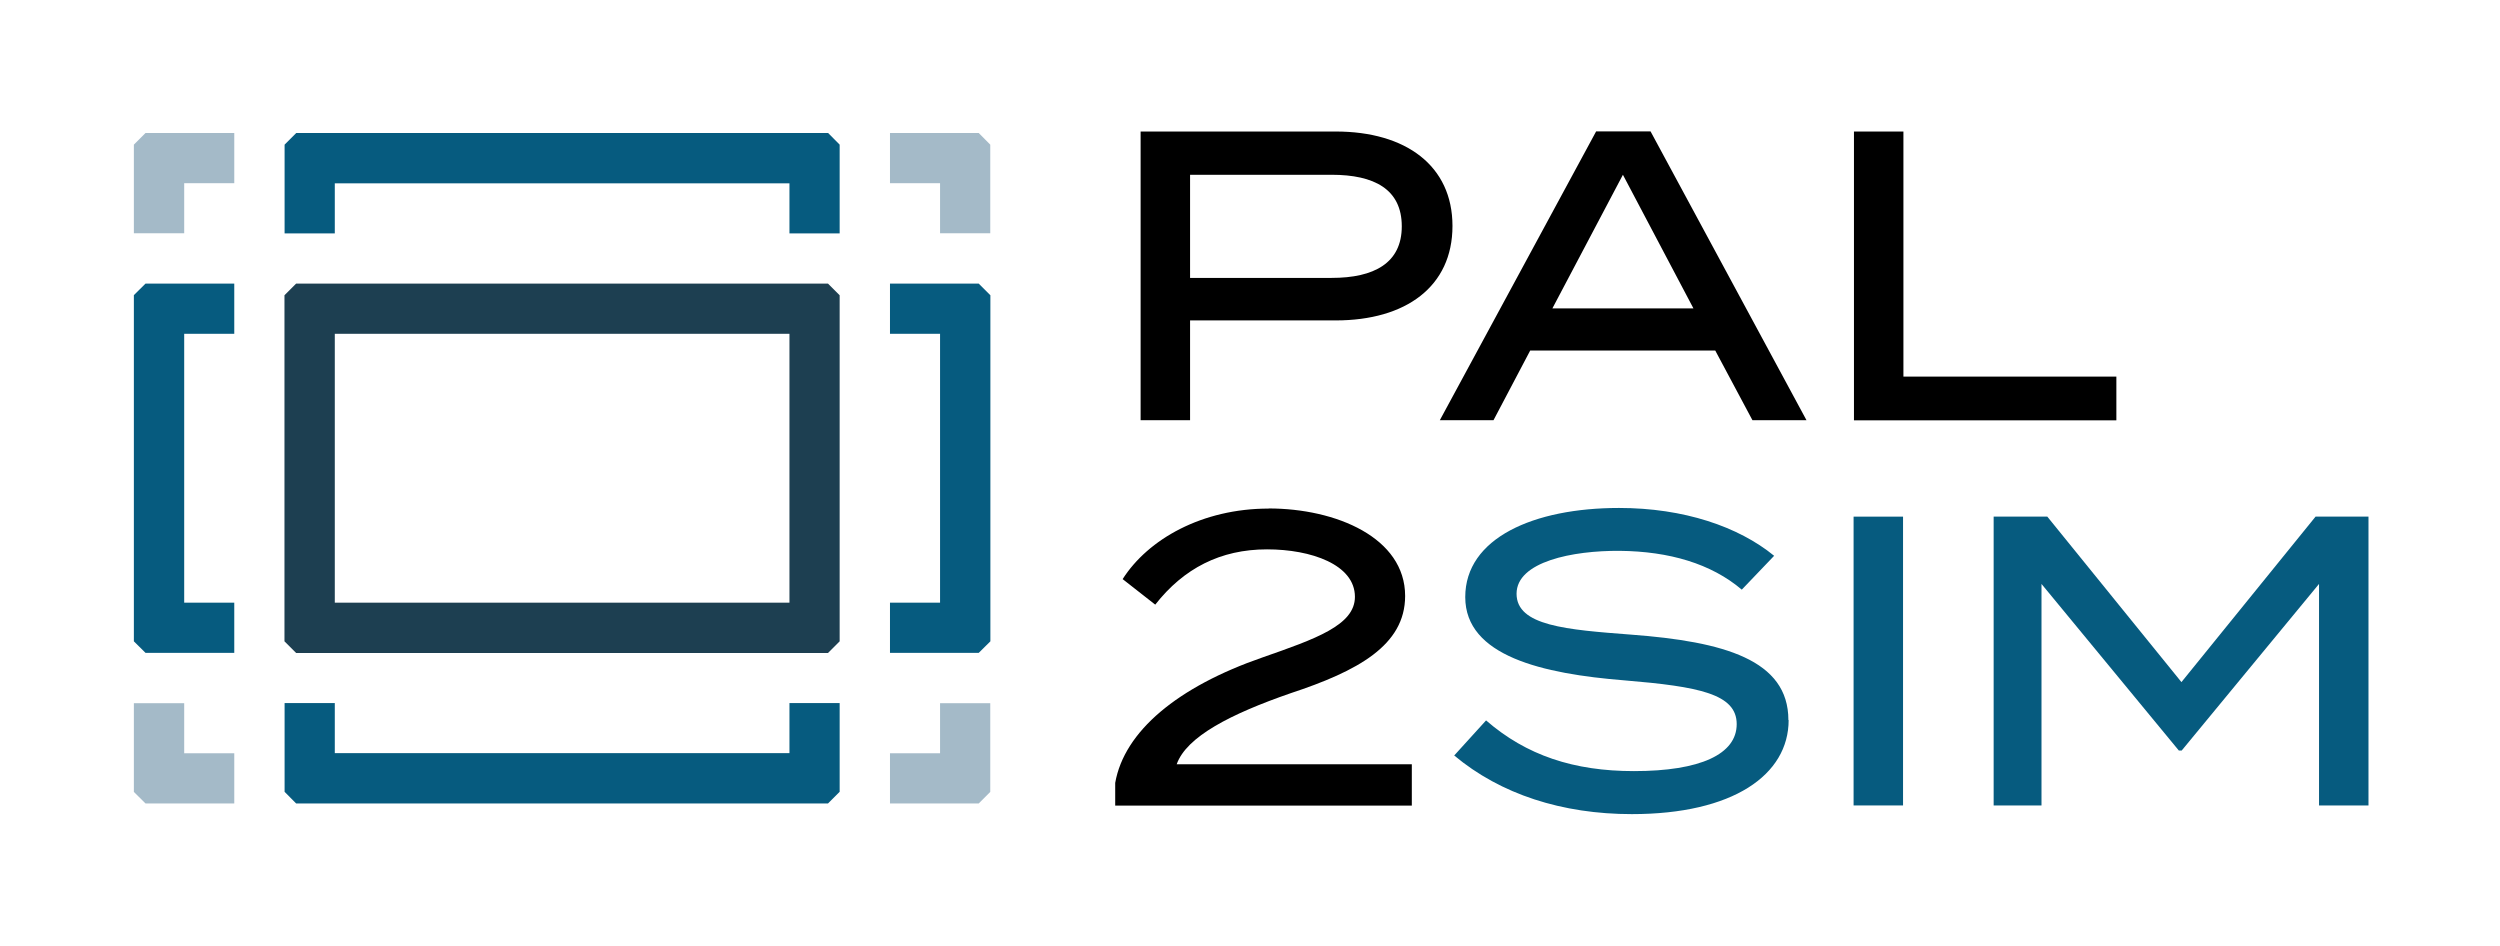
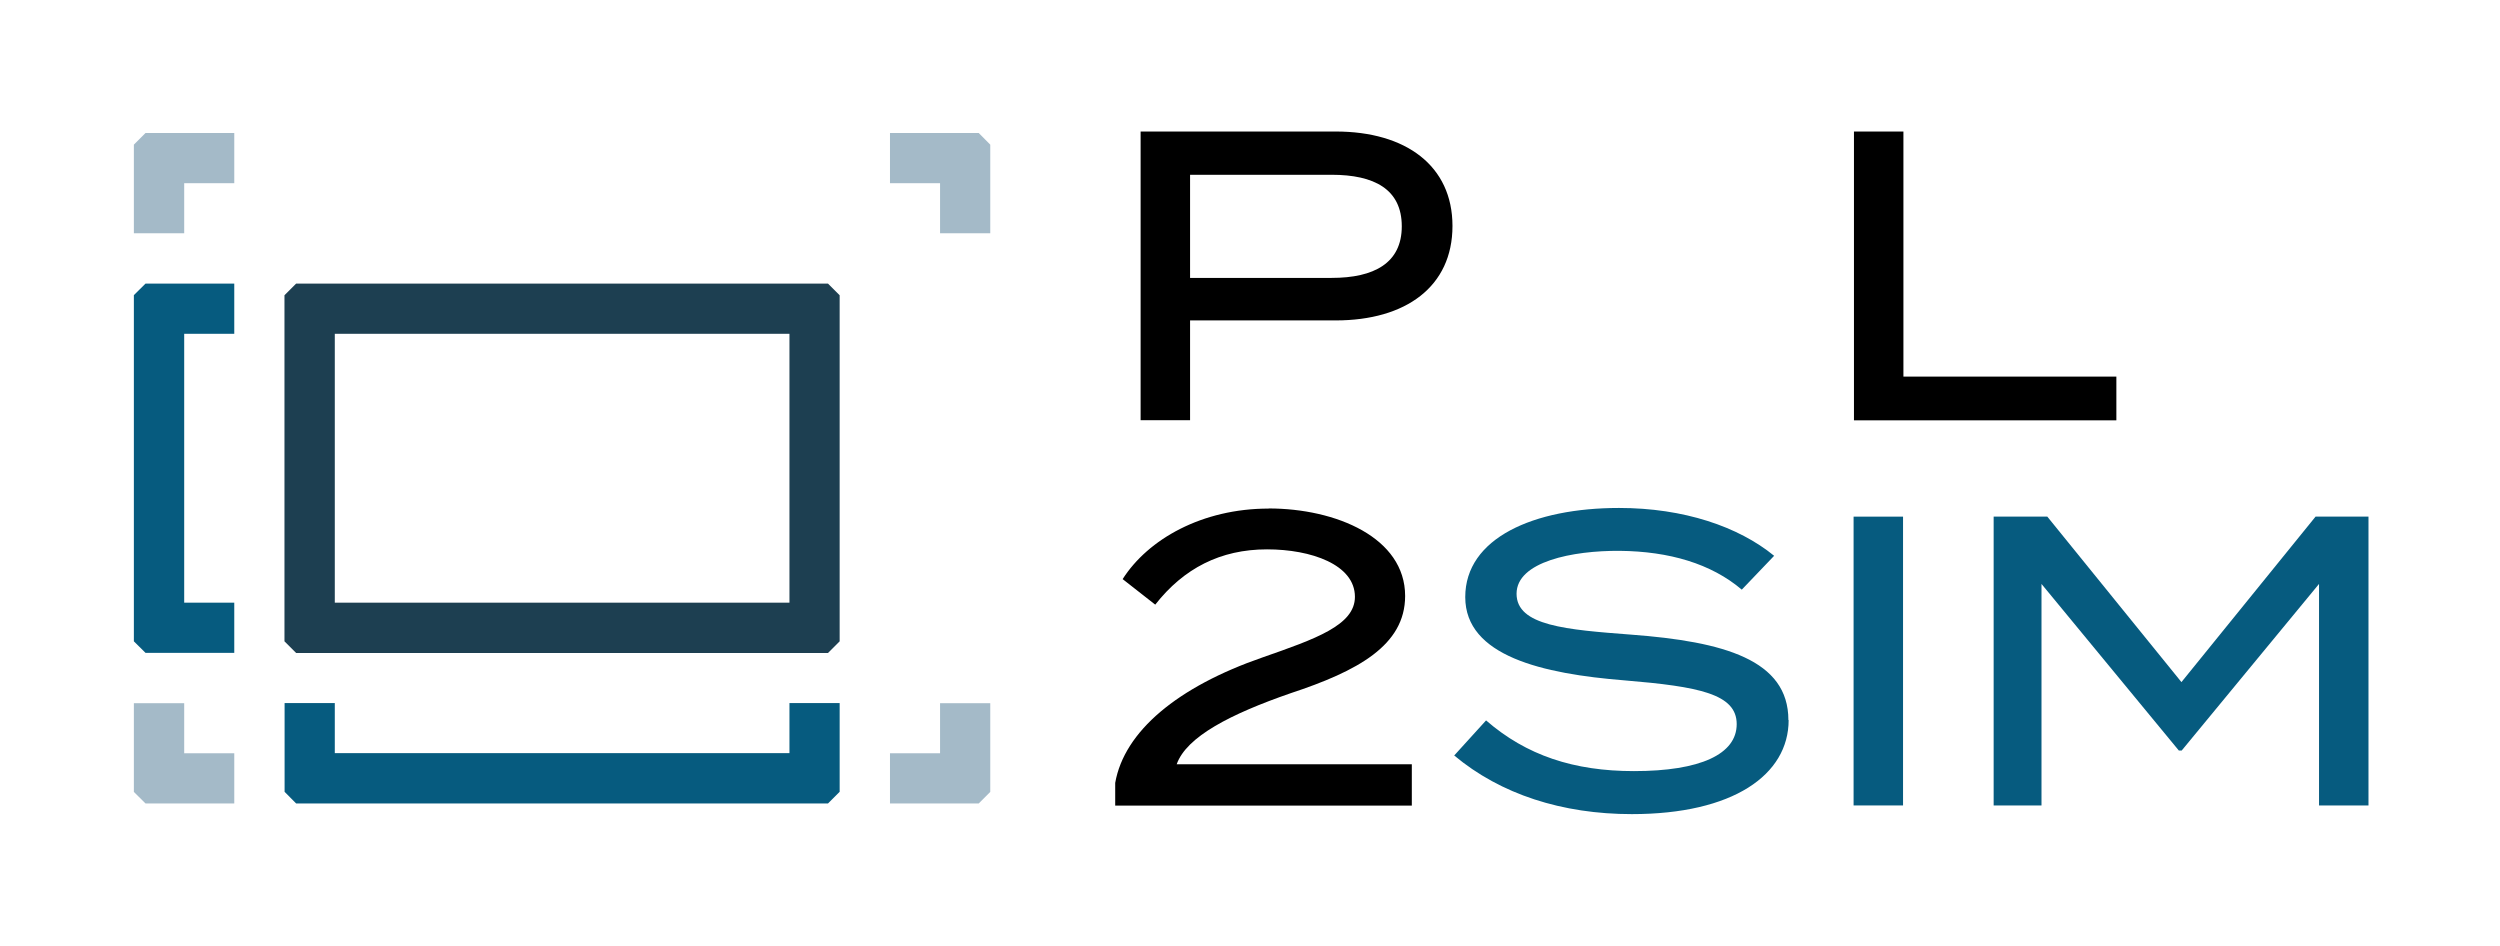
<svg xmlns="http://www.w3.org/2000/svg" id="weiss" version="1.1" viewBox="0 0 201.69 76.28">
  <defs>
    <style>
      .st0 {
        fill: #065b7f;
      }

      .st1 {
        fill: #1d3f51;
      }

      .st2 {
        fill: #a4bac8;
      }
    </style>
  </defs>
  <polygon class="st0" points="14.86 48.62 14.86 47.43 14.86 26.93 18.9 26.93 18.9 22.88 11.74 22.88 10.8 23.81 10.8 47.43 10.8 51.74 11.74 52.67 18.9 52.67 18.9 48.62 14.86 48.62" />
-   <polygon class="st0" points="75.84 26.93 75.84 28.13 75.84 48.62 71.8 48.62 71.8 52.67 78.96 52.67 79.9 51.74 79.9 28.13 79.9 23.82 78.96 22.88 71.8 22.88 71.8 26.93 75.84 26.93" />
-   <polygon class="st0" points="27.01 14.79 28.21 14.79 63.69 14.79 63.69 18.83 67.74 18.83 67.74 11.67 66.81 10.73 28.21 10.73 23.9 10.73 22.96 11.67 22.96 18.83 27.01 18.83 27.01 14.79" />
  <polygon class="st0" points="63.69 60.76 62.49 60.76 27.01 60.76 27.01 56.72 22.96 56.72 22.96 63.88 23.89 64.82 62.49 64.82 66.8 64.82 67.74 63.88 67.74 56.72 63.69 56.72 63.69 60.76" />
  <polygon class="st2" points="75.84 59.58 75.84 60.77 71.8 60.77 71.8 64.82 78.96 64.82 79.89 63.89 79.89 59.58 79.89 56.73 75.84 56.73 75.84 59.58" />
  <polygon class="st2" points="74.65 14.78 75.84 14.78 75.84 18.82 79.89 18.82 79.89 11.67 78.96 10.73 74.65 10.73 71.8 10.73 71.8 14.78 74.65 14.78" />
  <polygon class="st2" points="14.86 15.98 14.86 14.78 18.9 14.78 18.9 10.73 11.74 10.73 10.8 11.67 10.8 15.98 10.8 18.82 14.86 18.82 14.86 15.98" />
  <polygon class="st2" points="16.05 60.77 14.86 60.77 14.86 56.73 10.8 56.73 10.8 63.89 11.74 64.82 16.05 64.82 18.9 64.82 18.9 60.77 16.05 60.77" />
  <path class="st1" d="M63.69,26.93v21.69H27.01v-21.69h36.68M66.81,22.88H23.89l-.94.94v27.92l.94.94h42.91l.94-.94v-27.92l-.94-.94h0Z" />
  <g>
    <path d="M117.18,18.23c0,4.89-3.76,7.62-9.42,7.62h-11.75v8.05h-3.99V10.61h15.74c5.66,0,9.42,2.76,9.42,7.62ZM113.09,18.26c0-3-2.23-4.16-5.66-4.16h-11.42v8.32h11.42c3.43,0,5.66-1.2,5.66-4.16Z" />
-     <path d="M138.39,28.28h-14.94l-2.96,5.62h-4.33l12.61-23.3h4.39l12.58,23.3h-4.36l-3-5.62ZM136.62,24.88l-5.69-10.78-5.69,10.78h11.38Z" />
    <path d="M170.74,30.38v3.53h-21.17V10.61h3.99v19.77h17.17Z" />
    <path d="M102.34,41.02c5.46,0,11.02,2.36,11.02,7.06,0,3.99-3.83,6.06-9.25,7.85-4.79,1.66-8.39,3.49-9.18,5.73h18.97v3.33h-23.93v-1.83c.73-4.16,5.03-7.75,11.88-10.12,4.29-1.5,7.46-2.6,7.46-4.89,0-2.6-3.53-3.83-7.09-3.83-3.76,0-6.72,1.53-9.02,4.46l-2.63-2.06c2.06-3.23,6.42-5.69,11.78-5.69Z" />
    <path class="st0" d="M144.3,58.09c0,4.43-4.49,7.59-12.65,7.59-5.62,0-10.59-1.6-14.33-4.73l2.57-2.83c3.26,2.83,7.09,4.09,11.93,4.09,5.35,0,8.29-1.36,8.29-3.79s-3.02-3.03-9.05-3.53c-6.61-.53-12.85-1.96-12.85-6.72s5.52-7.19,12.41-7.19c5.21,0,9.63,1.5,12.51,3.86l-2.61,2.73c-2.47-2.1-5.86-3.09-9.84-3.13-3.8-.03-8.33.87-8.33,3.46s4.01,2.9,9.25,3.3c7.47.56,12.68,2.03,12.68,6.89Z" />
    <path class="st0" d="M149.54,64.98v-23.3h3.99v23.3h-3.99Z" />
    <path class="st0" d="M191.08,41.68v23.3h-3.99v-17.87l-11.08,13.44h-.23l-11.08-13.44v17.87h-3.86v-23.3h4.33l10.82,13.35,10.82-13.35h4.29Z" />
  </g>
</svg>